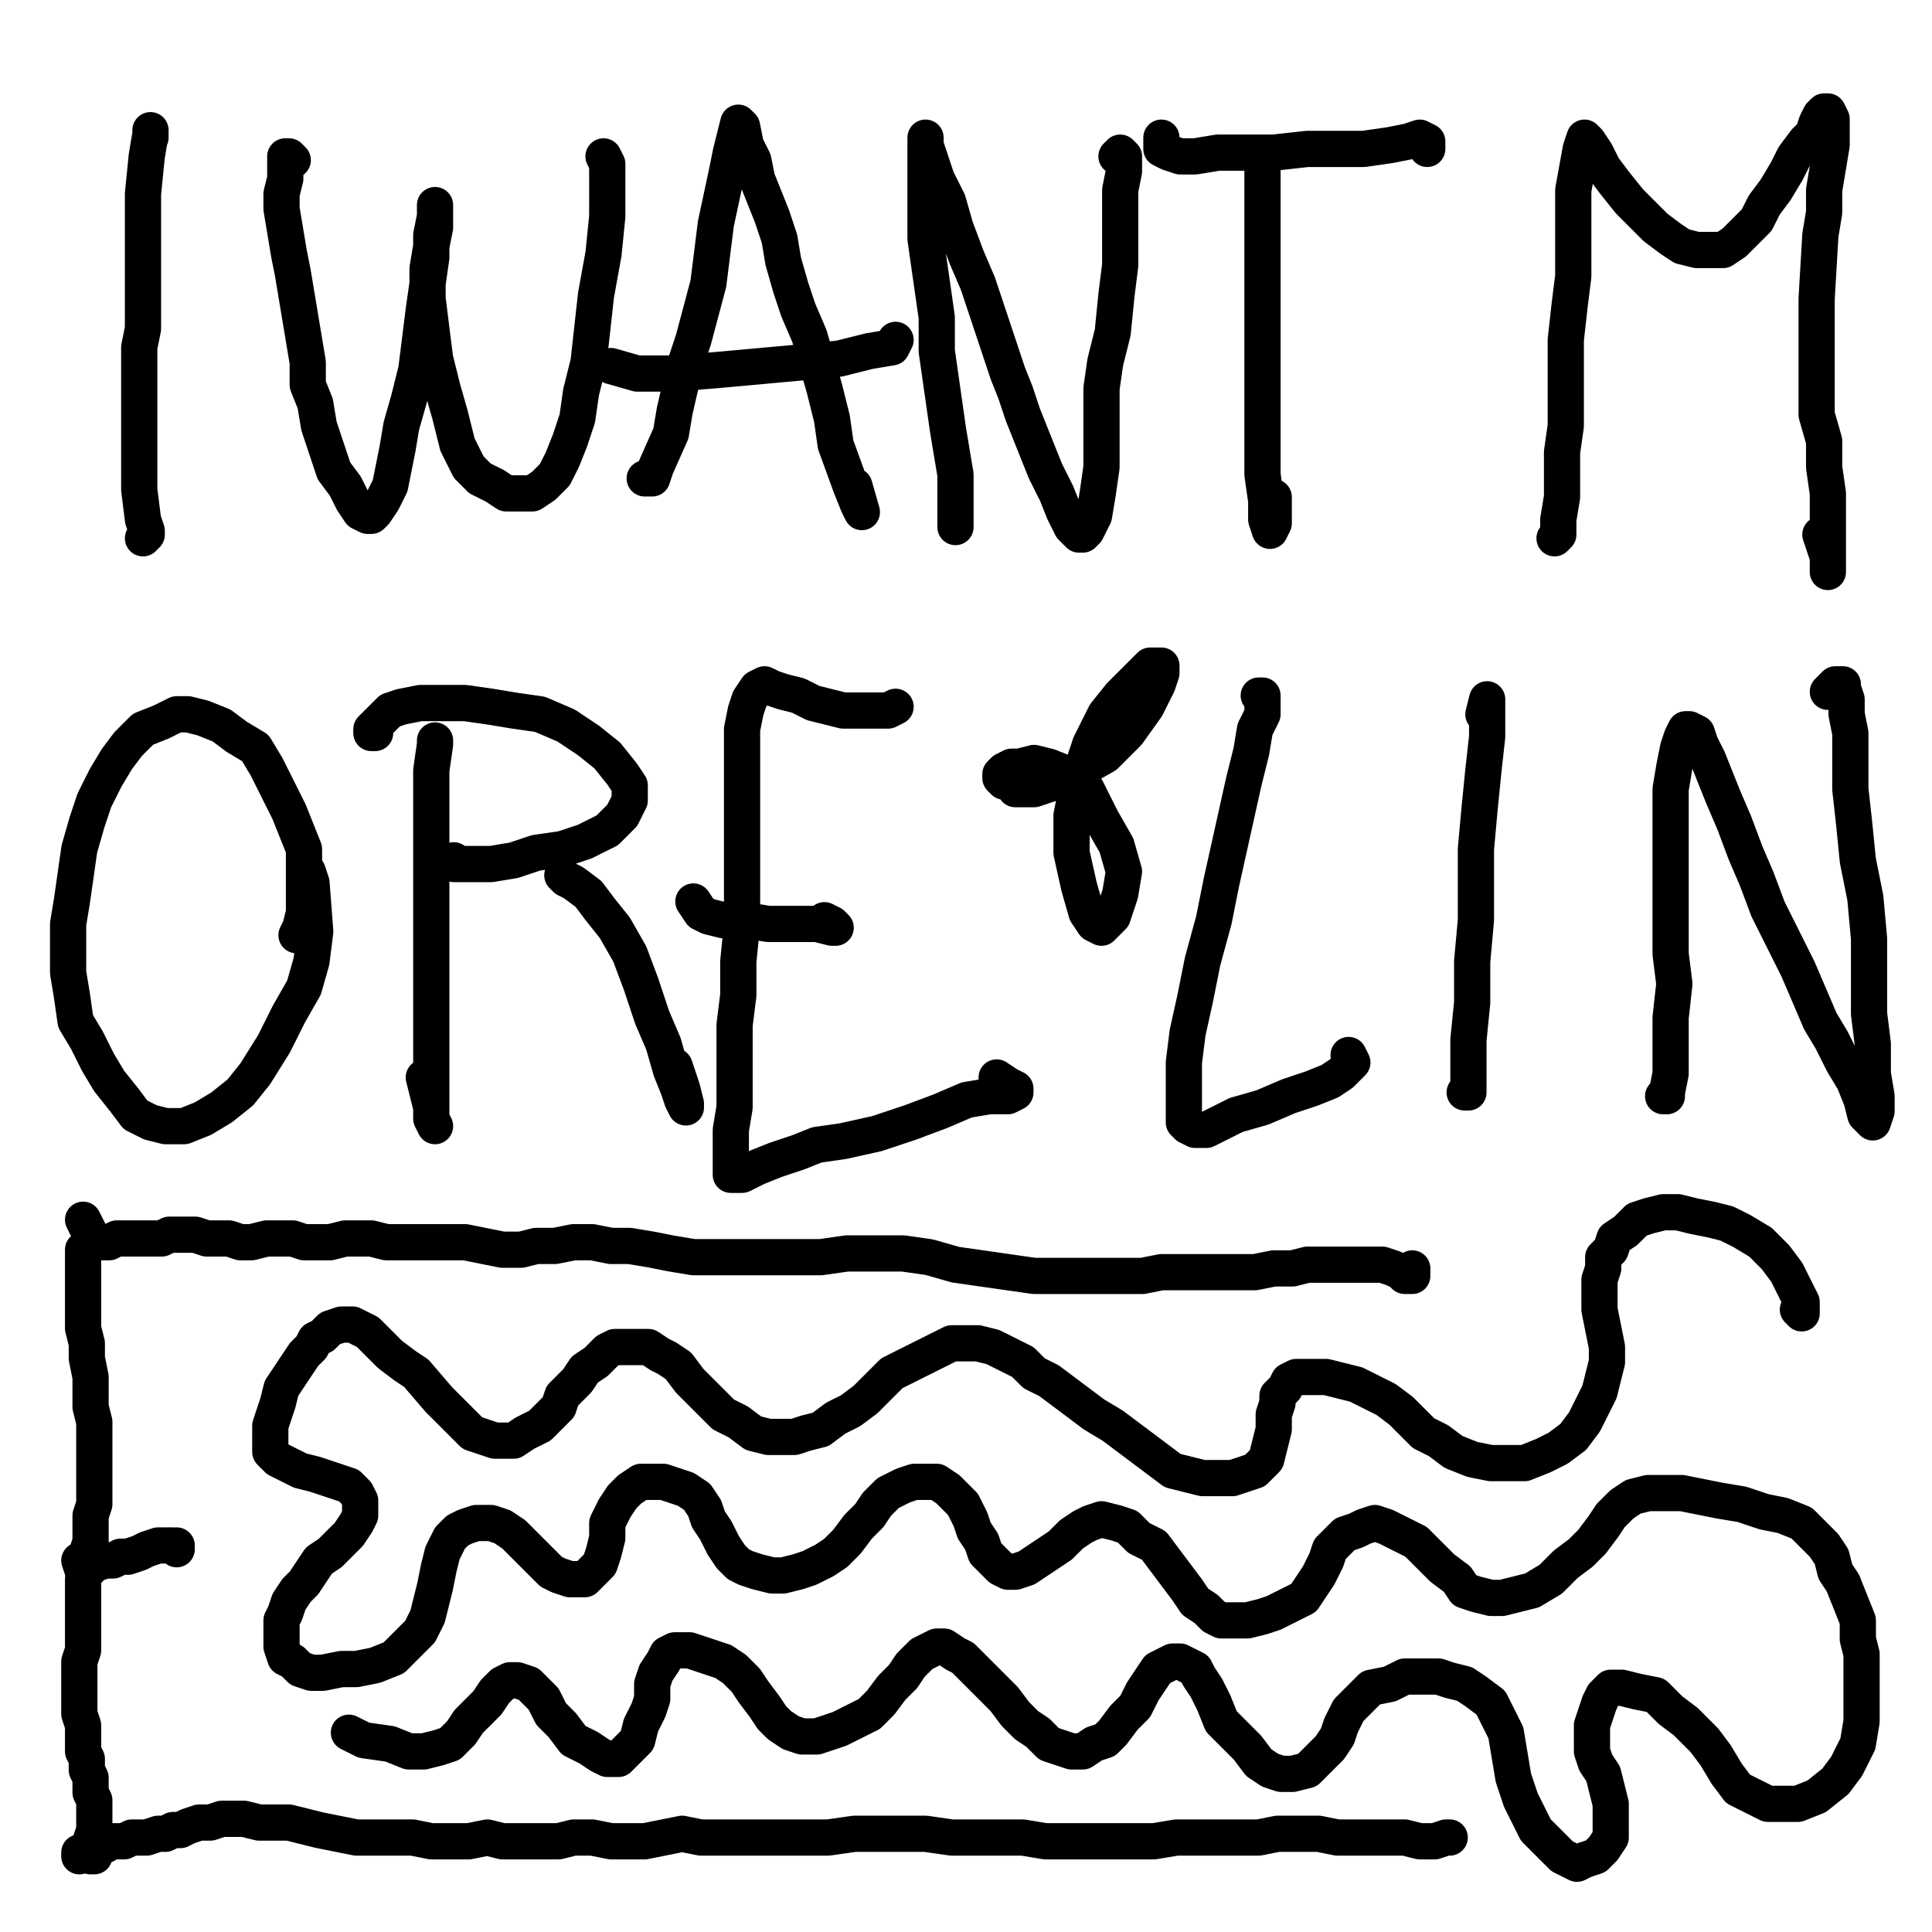
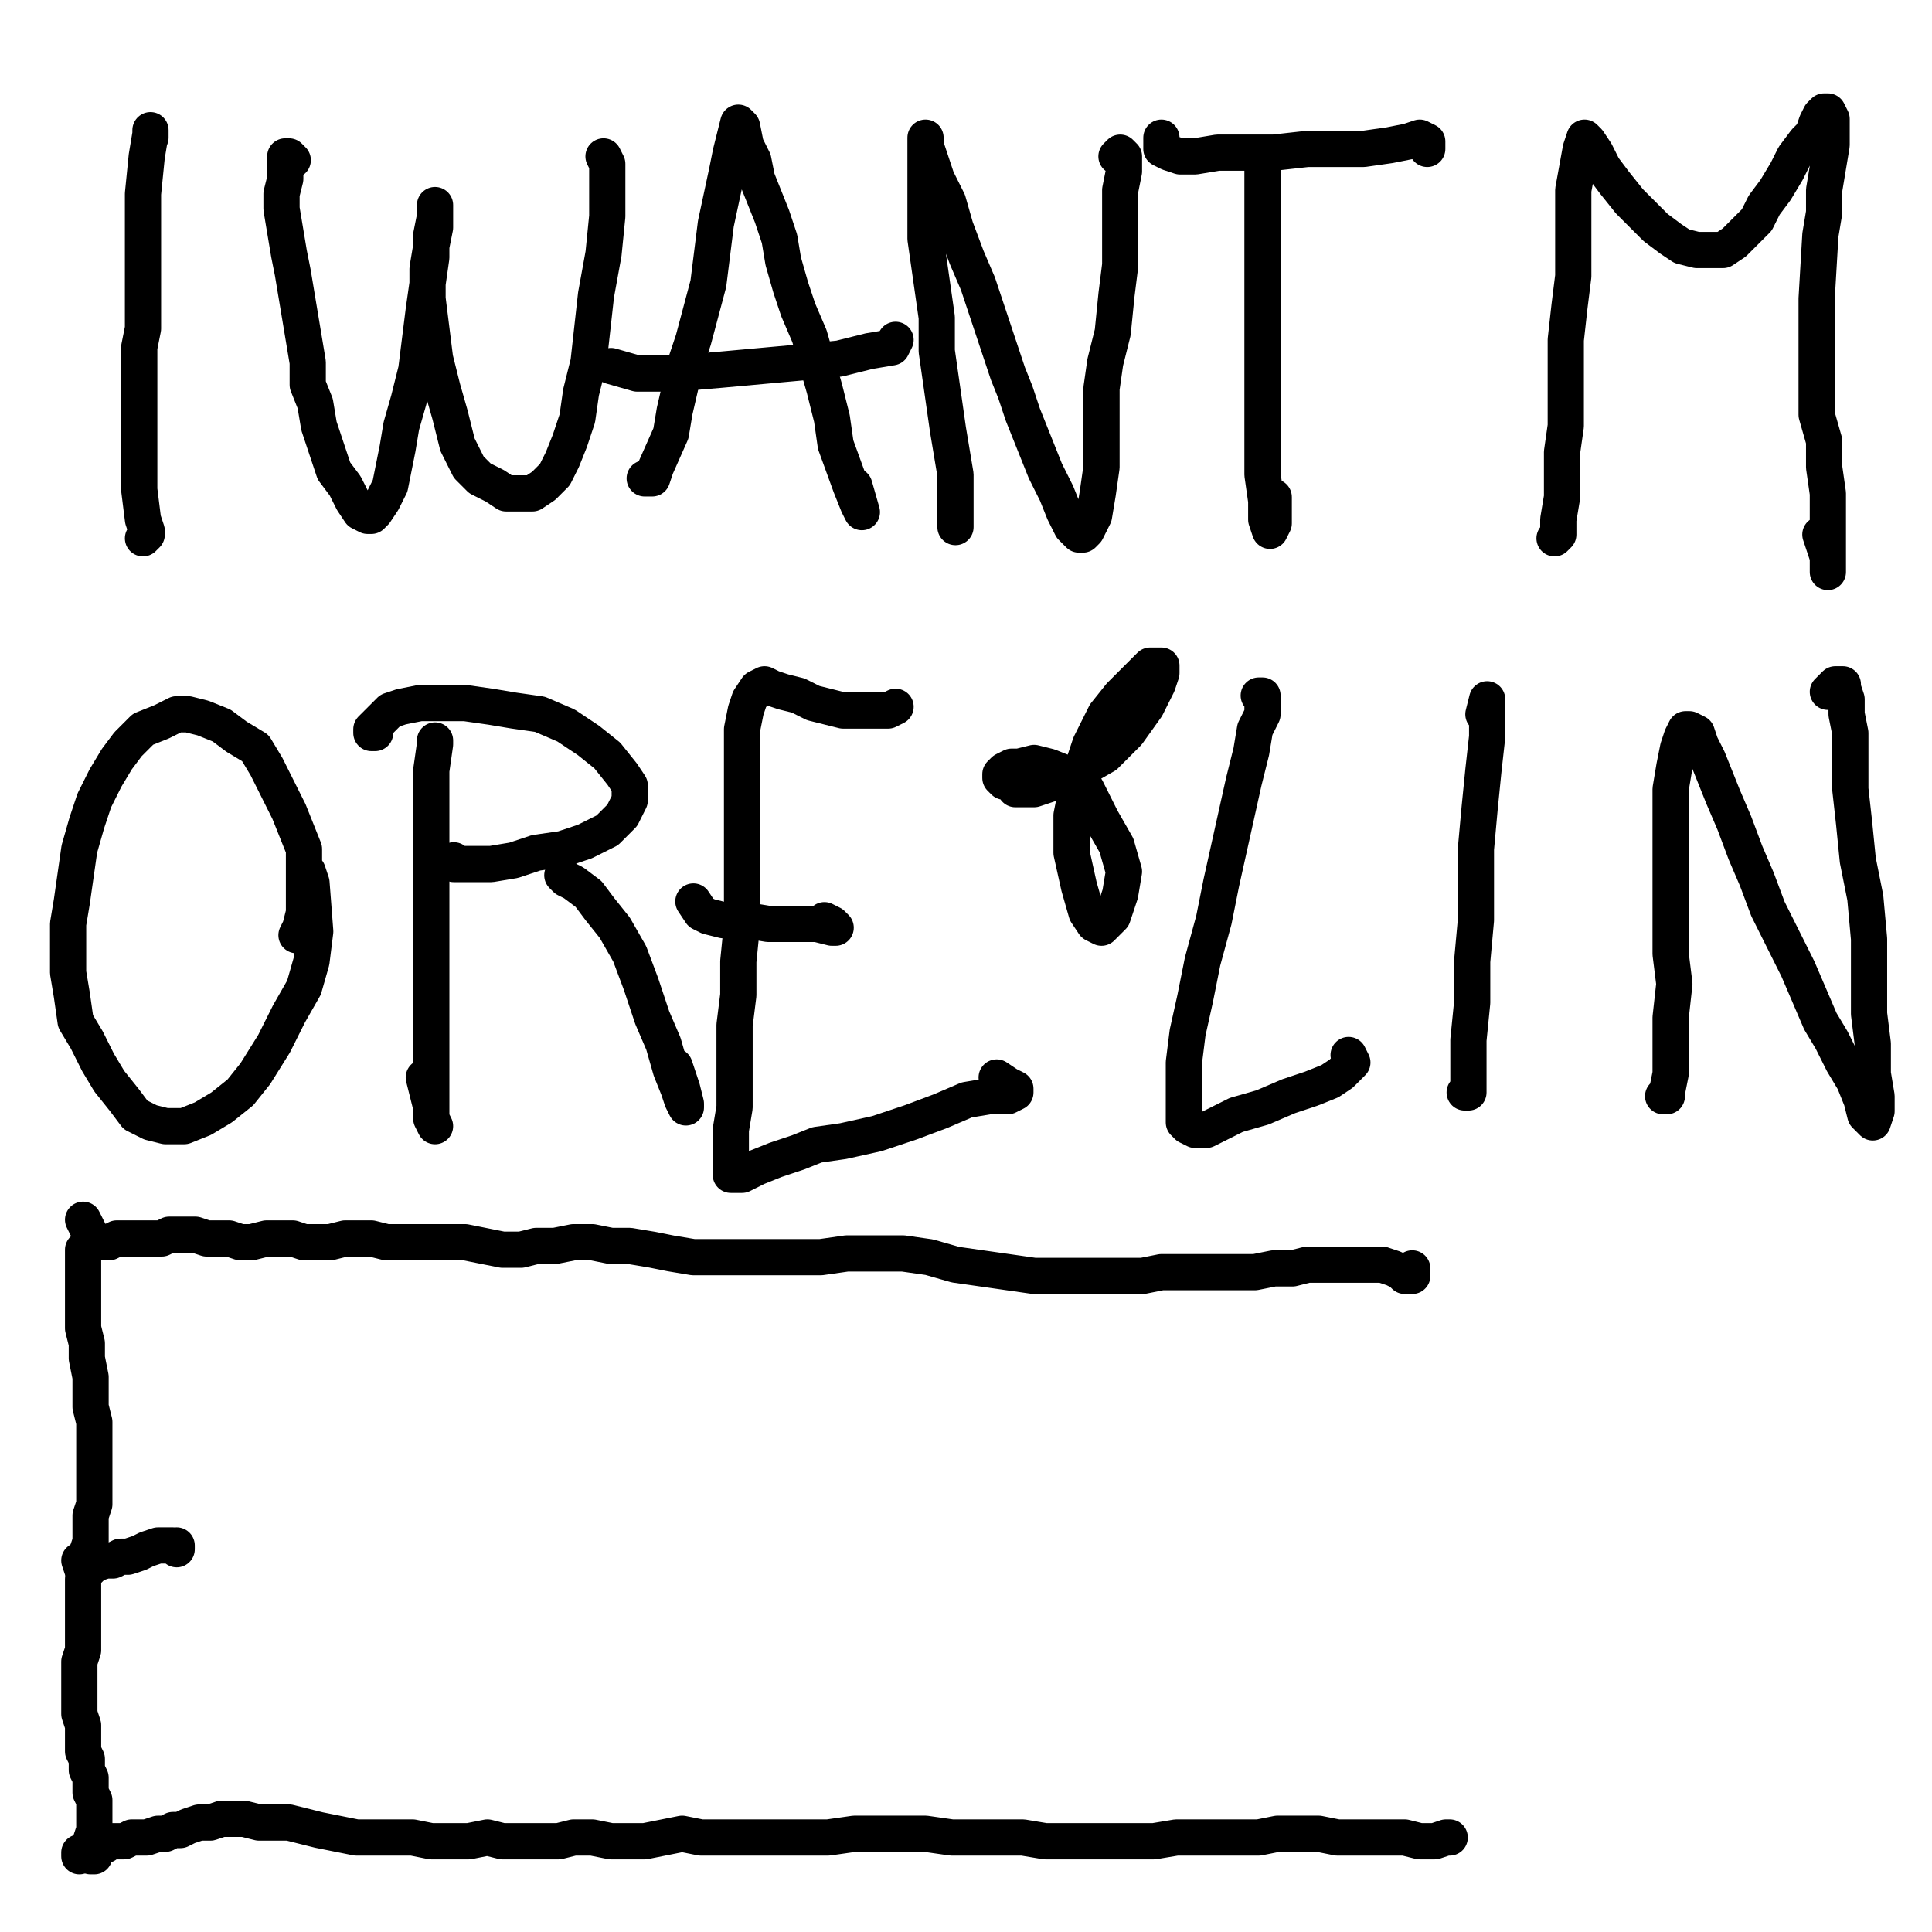
<svg xmlns="http://www.w3.org/2000/svg" width="640px" height="640px" version="1.1">
  <polyline points="49.847,45.605 49.847,44.365 49.847,43.125 49.847,43.125 49.847,44.365 48.607,51.807 47.366,64.21 47.366,77.853 47.366,82.815 47.366,89.016 47.366,96.458 47.366,102.66 47.366,108.861 46.126,115.063 46.126,121.264 46.126,132.427 46.126,138.629 46.126,144.83 46.126,151.032 46.126,157.233 46.126,162.194 47.366,172.117 48.607,175.838 48.607,177.078 47.366,178.318 " fill="none" stroke="#000000" stroke-width="12px" stroke-linecap="round" stroke-linejoin="round" />
  <polyline points="96.979,53.047 95.739,51.807 94.498,51.807 94.498,55.528 94.498,59.249 93.258,64.21 93.258,69.171 94.498,76.613 95.739,84.055 96.979,90.256 98.219,97.698 99.459,105.14 100.7,112.582 101.94,120.024 101.94,127.466 104.421,133.667 105.661,141.109 108.142,148.551 110.622,155.993 114.343,160.954 116.824,165.915 119.304,169.636 121.785,170.877 123.025,170.877 124.266,169.636 126.746,165.915 129.227,160.954 130.467,154.753 131.708,148.551 132.948,141.109 135.428,132.427 137.909,122.505 139.149,112.582 140.39,102.66 141.63,93.977 142.87,85.295 142.87,77.853 144.111,71.652 144.111,67.931 144.111,67.931 144.111,69.171 144.111,75.373 142.87,81.574 141.63,89.016 141.63,98.939 142.87,108.861 144.111,118.784 146.591,128.706 149.072,137.388 151.553,147.311 155.273,154.753 158.994,158.473 163.956,160.954 167.677,163.435 172.638,163.435 176.359,163.435 180.08,160.954 183.801,157.233 186.281,152.272 188.762,146.07 191.242,138.629 192.483,129.946 194.963,120.024 196.204,108.861 197.444,97.698 199.925,84.055 201.165,71.652 201.165,60.489 201.165,54.287 199.925,51.807 " fill="none" stroke="#000000" stroke-width="12px" stroke-linecap="round" stroke-linejoin="round" />
  <polyline points="213.568,158.473 216.049,158.473 217.289,154.753 222.25,143.59 223.491,136.148 227.211,120.024 229.692,112.582 234.653,93.977 235.894,84.055 237.134,74.132 240.855,56.768 242.095,50.567 243.335,45.605 244.576,40.644 244.576,40.644 245.816,41.884 247.056,48.086 249.537,53.047 250.777,59.249 255.739,71.652 258.219,79.094 259.459,86.536 261.94,95.218 264.421,102.66 268.142,111.342 270.622,120.024 273.103,128.706 275.584,138.629 276.824,147.311 281.785,160.954 284.266,167.156 285.506,169.636 285.506,169.636 283.025,160.954 " fill="none" stroke="#000000" stroke-width="12px" stroke-linecap="round" stroke-linejoin="round" />
  <polyline points="296.669,112.582 295.428,115.063 287.987,116.303 278.064,118.784 265.661,120.024 252.018,121.264 238.374,122.505 223.491,123.745 217.289,123.745 211.087,123.745 202.405,121.264 " fill="none" stroke="#000000" stroke-width="12px" stroke-linecap="round" stroke-linejoin="round" />
  <polyline points="316.514,174.598 316.514,174.598 316.514,170.877 316.514,164.675 316.514,157.233 315.273,149.791 314.033,142.349 312.793,133.667 311.553,124.985 310.312,116.303 310.312,105.14 309.072,96.458 307.832,87.776 306.591,79.094 306.591,70.411 306.591,61.729 306.591,54.287 306.591,49.326 306.591,46.846 306.591,45.605 306.591,45.605 306.591,48.086 307.832,51.807 310.312,59.249 314.033,66.691 316.514,75.373 320.235,85.295 323.956,93.977 326.436,101.419 328.917,108.861 331.397,116.303 333.878,123.745 336.359,129.946 338.839,137.388 341.32,143.59 343.801,149.791 346.281,155.993 350.002,163.435 352.483,169.636 354.963,174.598 357.444,177.078 358.684,177.078 359.925,175.838 362.405,170.877 363.646,163.435 364.886,154.753 364.886,146.07 364.886,137.388 364.886,128.706 366.126,120.024 368.607,110.101 369.847,97.698 371.087,87.776 371.087,79.094 371.087,62.97 372.328,56.768 372.328,51.807 371.087,50.567 369.847,51.807 " fill="none" stroke="#000000" stroke-width="12px" stroke-linecap="round" stroke-linejoin="round" />
  <polyline points="418.219,55.528 418.219,56.768 418.219,59.249 418.219,64.21 418.219,72.892 418.219,81.574 418.219,91.497 418.219,102.66 418.219,115.063 418.219,126.225 418.219,136.148 418.219,147.311 418.219,157.233 419.459,165.915 419.459,172.117 420.7,175.838 420.7,175.838 421.94,173.357 421.94,164.675 " fill="none" stroke="#000000" stroke-width="12px" stroke-linecap="round" stroke-linejoin="round" />
  <polyline points="472.793,49.326 472.793,46.846 470.312,45.605 466.591,46.846 460.39,48.086 451.708,49.326 443.025,49.326 433.103,49.326 421.94,50.567 412.018,50.567 403.335,50.567 395.894,51.807 390.932,51.807 387.211,50.567 384.731,49.326 384.731,45.605 " fill="none" stroke="#000000" stroke-width="12px" stroke-linecap="round" stroke-linejoin="round" />
  <polyline points="514.963,178.318 514.963,178.318 516.204,177.078 516.204,172.117 517.444,164.675 517.444,157.233 517.444,149.791 518.684,141.109 518.684,132.427 518.684,122.505 518.684,112.582 519.925,101.419 521.165,91.497 521.165,81.574 521.165,72.892 521.165,62.97 523.646,49.326 524.886,45.605 524.886,45.605 526.126,46.846 528.607,50.567 531.087,55.528 534.808,60.489 539.77,66.691 544.731,71.652 548.452,75.373 553.413,79.094 557.134,81.574 562.095,82.815 567.056,82.815 570.777,82.815 574.498,80.334 578.219,76.613 581.94,72.892 584.421,67.931 588.142,62.97 591.863,56.768 594.343,51.807 598.064,46.846 600.545,44.365 601.785,40.644 603.025,38.163 604.266,36.923 604.266,36.923 605.506,36.923 606.746,39.404 606.746,43.125 606.746,48.086 605.506,55.528 604.266,62.97 604.266,70.411 603.025,77.853 601.785,98.939 601.785,108.861 601.785,118.784 601.785,126.225 601.785,137.388 604.266,146.07 604.266,154.753 605.506,163.435 605.506,170.877 605.506,177.078 605.506,183.28 605.506,187.001 605.506,189.481 605.506,189.481 605.506,188.241 605.506,184.52 603.025,177.078 " fill="none" stroke="#000000" stroke-width="12px" stroke-linecap="round" stroke-linejoin="round" />
  <polyline points="98.219,309.791 99.459,307.311 100.7,302.349 100.7,294.908 100.7,288.706 100.7,281.264 98.219,275.063 95.739,268.861 92.018,261.419 88.297,253.977 84.576,247.776 78.374,244.055 73.413,240.334 67.211,237.853 62.25,236.613 58.529,236.613 53.568,239.094 47.366,241.574 42.405,246.536 38.684,251.497 34.963,257.698 31.242,265.14 28.762,272.582 26.281,281.264 25.041,289.946 23.801,298.629 22.56,306.07 22.56,313.512 22.56,322.194 23.801,329.636 25.041,338.318 28.762,344.52 32.483,351.962 36.204,358.163 41.165,364.365 44.886,369.326 49.847,371.807 54.808,373.047 61.01,373.047 67.211,370.567 73.413,366.846 79.615,361.884 84.576,355.683 90.777,345.76 95.739,335.838 100.7,327.156 103.18,318.473 104.421,308.551 103.18,292.427 101.94,288.706 " fill="none" stroke="#000000" stroke-width="12px" stroke-linecap="round" stroke-linejoin="round" />
  <polyline points="144.111,246.536 144.111,245.295 144.111,245.295 144.111,246.536 142.87,255.218 142.87,262.66 142.87,271.342 142.87,281.264 142.87,291.187 142.87,302.349 142.87,314.753 142.87,325.915 142.87,335.838 142.87,345.76 142.87,355.683 142.87,364.365 142.87,370.567 144.111,373.047 142.87,370.567 142.87,366.846 140.39,356.923 " fill="none" stroke="#000000" stroke-width="12px" stroke-linecap="round" stroke-linejoin="round" />
  <polyline points="124.266,242.815 123.025,242.815 123.025,242.815 123.025,241.574 125.506,239.094 129.227,235.373 132.948,234.132 139.149,232.892 146.591,232.892 154.033,232.892 162.715,234.132 170.157,235.373 178.839,236.613 187.522,240.334 194.963,245.295 201.165,250.256 206.126,256.458 208.607,260.179 208.607,265.14 206.126,270.101 201.165,275.063 193.723,278.784 186.281,281.264 177.599,282.505 170.157,284.985 162.715,286.225 156.514,286.225 152.793,286.225 150.312,286.225 150.312,286.225 150.312,284.985 " fill="none" stroke="#000000" stroke-width="12px" stroke-linecap="round" stroke-linejoin="round" />
  <polyline points="186.281,289.946 187.522,291.187 190.002,292.427 194.963,296.148 198.684,301.109 203.646,307.311 208.607,315.993 212.328,325.915 216.049,337.078 219.77,345.76 222.25,354.442 224.731,360.644 225.971,364.365 227.211,366.846 227.211,365.605 225.971,360.644 223.491,353.202 " fill="none" stroke="#000000" stroke-width="12px" stroke-linecap="round" stroke-linejoin="round" />
  <polyline points="296.669,234.132 296.669,234.132 294.188,235.373 290.467,235.373 285.506,235.373 279.304,235.373 274.343,234.132 269.382,232.892 264.421,230.411 259.459,229.171 255.739,227.931 253.258,226.691 250.777,227.931 248.297,231.652 247.056,235.373 245.816,241.574 245.816,250.256 245.816,260.179 245.816,271.342 245.816,282.505 245.816,293.667 245.816,306.07 244.576,318.473 244.576,329.636 243.335,339.559 243.335,350.722 243.335,359.404 243.335,366.846 242.095,374.287 242.095,380.489 242.095,385.45 242.095,389.171 242.095,389.171 243.335,389.171 245.816,389.171 250.777,386.691 256.979,384.21 264.421,381.729 270.622,379.249 279.304,378.008 290.467,375.528 301.63,371.807 311.553,368.086 320.235,364.365 327.677,363.125 333.878,363.125 336.359,361.884 336.359,360.644 333.878,359.404 330.157,356.923 " fill="none" stroke="#000000" stroke-width="12px" stroke-linecap="round" stroke-linejoin="round" />
  <polyline points="273.103,304.83 275.584,306.07 276.824,307.311 275.584,307.311 270.622,306.07 263.18,306.07 254.498,306.07 247.056,304.83 239.615,304.83 234.653,303.59 232.173,302.349 229.692,298.629 " fill="none" stroke="#000000" stroke-width="12px" stroke-linecap="round" stroke-linejoin="round" />
  <polyline points="416.979,230.411 418.219,230.411 418.219,231.652 418.219,236.613 415.739,241.574 414.498,249.016 412.018,258.939 409.537,270.101 407.056,281.264 404.576,292.427 402.095,304.83 398.374,318.473 395.894,330.877 393.413,342.039 392.173,351.962 392.173,359.404 392.173,366.846 392.173,371.807 393.413,373.047 395.894,374.287 399.615,374.287 404.576,371.807 409.537,369.326 418.219,366.846 426.901,363.125 434.343,360.644 440.545,358.163 444.266,355.683 446.746,353.202 447.987,351.962 446.746,349.481 " fill="none" stroke="#000000" stroke-width="12px" stroke-linecap="round" stroke-linejoin="round" />
  <polyline points="485.196,361.884 486.436,361.884 486.436,359.404 486.436,353.202 486.436,344.52 487.677,332.117 487.677,318.473 488.917,304.83 488.917,292.427 488.917,281.264 490.157,267.621 491.397,255.218 492.638,244.055 492.638,237.853 492.638,232.892 492.638,231.652 491.397,236.613 " fill="none" stroke="#000000" stroke-width="12px" stroke-linecap="round" stroke-linejoin="round" />
  <polyline points="550.932,363.125 552.173,363.125 552.173,361.884 553.413,355.683 553.413,347.001 553.413,337.078 554.653,325.915 553.413,315.993 553.413,304.83 553.413,292.427 553.413,281.264 553.413,270.101 553.413,261.419 554.653,253.977 555.894,247.776 557.134,244.055 558.374,241.574 559.615,241.574 562.095,242.815 563.335,246.536 565.816,251.497 568.297,257.698 570.777,263.9 574.498,272.582 578.219,282.505 581.94,291.187 585.661,301.109 590.622,311.032 595.584,320.954 599.304,329.636 603.025,338.318 606.746,344.52 610.467,351.962 614.188,358.163 616.669,364.365 617.909,369.326 619.149,370.567 620.39,371.807 620.39,371.807 621.63,368.086 621.63,363.125 620.39,355.683 620.39,345.76 619.149,335.838 619.149,323.435 619.149,311.032 617.909,297.388 615.428,284.985 614.188,272.582 612.948,261.419 612.948,251.497 612.948,242.815 611.708,236.613 611.708,231.652 610.467,227.931 610.467,226.691 609.227,226.691 607.987,226.691 605.506,229.171 " fill="none" stroke="#000000" stroke-width="12px" stroke-linecap="round" stroke-linejoin="round" />
  <polyline points="467.832,420.179 467.832,422.66 467.832,422.66 465.351,422.66 464.111,421.419 461.63,420.179 457.909,418.939 452.948,418.939 449.227,418.939 444.266,418.939 439.304,418.939 433.103,418.939 428.142,420.179 421.94,420.179 415.739,421.419 409.537,421.419 403.335,421.419 397.134,421.419 390.932,421.419 384.731,421.419 378.529,422.66 371.087,422.66 364.886,422.66 357.444,422.66 351.242,422.66 342.56,422.66 333.878,421.419 325.196,420.179 316.514,418.939 307.832,416.458 299.149,415.218 289.227,415.218 280.545,415.218 271.863,416.458 263.18,416.458 254.498,416.458 245.816,416.458 237.134,416.458 229.692,416.458 222.25,415.218 216.049,413.977 208.607,412.737 202.405,412.737 196.204,411.497 190.002,411.497 183.801,412.737 177.599,412.737 172.638,413.977 166.436,413.977 160.235,412.737 154.033,411.497 149.072,411.497 144.111,411.497 137.909,411.497 132.948,411.497 127.987,411.497 123.025,410.256 118.064,410.256 114.343,410.256 109.382,411.497 104.421,411.497 100.7,411.497 96.979,410.256 94.498,410.256 92.018,410.256 88.297,410.256 83.335,411.497 79.615,411.497 75.894,410.256 73.413,410.256 70.932,410.256 68.452,410.256 64.731,409.016 62.25,409.016 61.01,409.016 58.529,409.016 56.049,409.016 53.568,410.256 51.087,410.256 49.847,410.256 47.366,410.256 44.886,410.256 42.405,410.256 41.165,410.256 38.684,410.256 36.204,411.497 33.723,411.497 31.242,410.256 30.002,409.016 27.522,404.055 " fill="none" stroke="#000000" stroke-width="12px" stroke-linecap="round" stroke-linejoin="round" />
  <polyline points="27.522,413.977 27.522,416.458 27.522,416.458 27.522,417.698 27.522,418.939 27.522,421.419 27.522,426.38 27.522,430.101 27.522,435.063 27.522,440.024 28.762,444.985 28.762,449.946 30.002,456.148 30.002,461.109 30.002,466.07 31.242,471.032 31.242,475.993 31.242,480.954 31.242,489.636 31.242,494.598 31.242,498.318 30.002,502.039 30.002,505.76 30.002,510.722 28.762,514.442 28.762,519.404 27.522,523.125 27.522,526.846 27.522,531.807 27.522,535.528 27.522,539.249 27.522,542.97 27.522,546.691 26.281,550.411 26.281,554.132 26.281,556.613 26.281,560.334 26.281,564.055 26.281,567.776 27.522,571.497 27.522,573.977 27.522,577.698 27.522,580.179 28.762,582.66 28.762,586.38 30.002,588.861 30.002,591.342 30.002,593.822 31.242,596.303 31.242,598.784 31.242,601.264 31.242,603.745 31.242,606.225 30.002,609.946 30.002,612.427 30.002,614.908 31.242,614.908 " fill="none" stroke="#000000" stroke-width="12px" stroke-linecap="round" stroke-linejoin="round" />
  <polyline points="480.235,608.706 478.994,608.706 475.273,609.946 470.312,609.946 465.351,608.706 460.39,608.706 455.428,608.706 449.227,608.706 443.025,608.706 436.824,607.466 429.382,607.466 423.18,607.466 416.979,608.706 409.537,608.706 402.095,608.706 395.894,608.706 389.692,608.706 382.25,609.946 374.808,609.946 367.366,609.946 359.925,609.946 353.723,609.946 346.281,609.946 338.839,608.706 331.397,608.706 322.715,608.706 315.273,608.706 306.591,607.466 299.149,607.466 291.708,607.466 283.025,607.466 274.343,608.706 266.901,608.706 259.459,608.706 253.258,608.706 245.816,608.706 239.615,608.706 232.173,608.706 225.971,607.466 219.77,608.706 213.568,609.946 207.366,609.946 202.405,609.946 196.204,608.706 190.002,608.706 185.041,609.946 178.839,609.946 172.638,609.946 166.436,609.946 161.475,608.706 155.273,609.946 149.072,609.946 142.87,609.946 136.669,608.706 130.467,608.706 124.266,608.706 118.064,608.706 111.863,607.466 105.661,606.225 100.7,604.985 95.739,603.745 90.777,603.745 85.816,603.745 80.855,602.505 77.134,602.505 73.413,602.505 69.692,603.745 65.971,603.745 62.25,604.985 59.77,606.225 57.289,606.225 54.808,607.466 52.328,607.466 48.607,608.706 46.126,608.706 43.646,608.706 41.165,609.946 38.684,609.946 36.204,609.946 34.963,611.187 33.723,611.187 31.242,611.187 30.002,612.427 28.762,612.427 27.522,613.667 26.281,614.908 26.281,614.908 26.281,613.667 " fill="none" stroke="#000000" stroke-width="12px" stroke-linecap="round" stroke-linejoin="round" />
  <polyline points="58.529,511.962 58.529,513.202 58.529,513.202 57.289,511.962 54.808,511.962 52.328,511.962 48.607,513.202 46.126,514.442 42.405,515.683 39.925,515.683 37.444,516.923 34.963,516.923 31.242,518.163 28.762,520.644 27.522,520.644 26.281,516.923 " fill="none" stroke="#000000" stroke-width="12px" stroke-linecap="round" stroke-linejoin="round" />
-   <polyline points="595.584,433.822 596.824,435.063 596.824,433.822 596.824,431.342 595.584,428.861 591.863,421.419 588.142,416.458 583.18,411.497 576.979,407.776 572.018,405.295 567.056,404.055 560.855,402.815 555.894,401.574 550.932,401.574 545.971,402.815 542.25,404.055 538.529,407.776 534.808,410.256 533.568,413.977 531.087,416.458 531.087,420.179 529.847,423.9 529.847,427.621 529.847,433.822 531.087,440.024 532.328,446.225 532.328,451.187 531.087,456.148 529.847,461.109 527.366,466.07 524.886,471.032 521.165,475.993 516.204,479.714 511.242,482.194 505.041,484.675 500.08,484.675 493.878,484.675 487.677,483.435 481.475,480.954 476.514,477.233 471.553,474.753 464.111,467.311 459.149,463.59 454.188,461.109 449.227,458.629 444.266,457.388 439.304,456.148 435.584,456.148 431.863,456.148 429.382,456.148 426.901,457.388 425.661,459.869 423.18,462.349 423.18,464.83 421.94,468.551 421.94,473.512 420.7,478.473 419.459,483.435 415.739,487.156 412.018,488.396 408.297,489.636 403.335,489.636 398.374,489.636 393.413,488.396 388.452,487.156 383.491,483.435 378.529,479.714 373.568,475.993 368.607,472.272 362.405,468.551 357.444,464.83 352.483,461.109 347.522,457.388 342.56,454.908 338.839,451.187 333.878,448.706 328.917,446.225 323.956,444.985 318.994,444.985 315.273,444.985 310.312,447.466 305.351,449.946 300.39,452.427 295.428,454.908 291.708,458.629 286.746,463.59 281.785,467.311 276.824,469.791 271.863,473.512 266.901,474.753 263.18,475.993 259.459,475.993 254.498,475.993 249.537,474.753 244.576,471.032 239.615,468.551 235.894,464.83 232.173,461.109 228.452,457.388 224.731,452.427 221.01,449.946 218.529,448.706 214.808,446.225 212.328,446.225 208.607,446.225 206.126,446.225 203.646,446.225 201.165,447.466 199.925,448.706 197.444,451.187 193.723,453.667 191.242,457.388 188.762,459.869 186.281,462.349 185.041,466.07 181.32,469.791 178.839,472.272 176.359,473.512 173.878,474.753 170.157,477.233 167.677,477.233 163.956,477.233 160.235,475.993 156.514,474.753 152.793,471.032 149.072,467.311 145.351,463.59 137.909,454.908 134.188,452.427 129.227,448.706 126.746,446.225 124.266,443.745 121.785,441.264 119.304,440.024 116.824,438.784 114.343,438.784 113.103,438.784 109.382,440.024 106.901,442.505 104.421,443.745 103.18,446.225 100.7,448.706 98.219,452.427 95.739,456.148 93.258,459.869 92.018,464.83 90.777,468.551 89.537,472.272 89.537,474.753 89.537,478.473 89.537,480.954 92.018,483.435 94.498,484.675 99.459,487.156 104.421,488.396 108.142,489.636 111.863,490.877 115.584,492.117 118.064,494.598 119.304,497.078 119.304,499.559 119.304,502.039 118.064,504.52 115.584,508.241 113.103,510.722 109.382,514.442 105.661,516.923 103.18,520.644 100.7,524.365 98.219,526.846 95.739,530.567 94.498,534.287 93.258,536.768 93.258,540.489 93.258,542.97 93.258,545.45 94.498,549.171 96.979,550.411 99.459,552.892 103.18,554.132 106.901,554.132 113.103,552.892 118.064,552.892 124.266,551.652 130.467,549.171 139.149,540.489 141.63,535.528 142.87,530.567 144.111,525.605 145.351,519.404 146.591,514.442 149.072,509.481 151.553,507.001 154.033,505.76 157.754,504.52 160.235,504.52 162.715,504.52 166.436,505.76 170.157,508.241 172.638,510.722 176.359,514.442 178.839,516.923 182.56,520.644 185.041,521.884 188.762,523.125 191.242,523.125 193.723,523.125 196.204,520.644 198.684,518.163 199.925,514.442 201.165,509.481 201.165,504.52 203.646,499.559 206.126,495.838 208.607,493.357 212.328,490.877 216.049,490.877 219.77,490.877 223.491,492.117 227.211,493.357 230.932,495.838 233.413,499.559 234.653,503.28 237.134,507.001 239.615,511.962 242.095,515.683 244.576,518.163 247.056,519.404 250.777,520.644 255.739,521.884 259.459,521.884 264.421,520.644 268.142,519.404 273.103,516.923 276.824,514.442 280.545,510.722 284.266,505.76 287.987,502.039 290.467,498.318 294.188,494.598 299.149,492.117 302.87,490.877 307.832,490.877 310.312,490.877 314.033,493.357 316.514,495.838 318.994,498.318 321.475,503.28 322.715,507.001 325.196,510.722 326.436,514.442 328.917,516.923 331.397,519.404 333.878,520.644 336.359,520.644 340.08,519.404 343.801,516.923 347.522,514.442 351.242,511.962 354.963,508.241 358.684,505.76 361.165,504.52 364.886,503.28 369.847,504.52 373.568,505.76 377.289,509.481 382.25,511.962 385.971,516.923 389.692,521.884 393.413,526.846 395.894,530.567 399.615,533.047 402.095,535.528 404.576,536.768 409.537,536.768 413.258,536.768 418.219,535.528 421.94,534.287 426.901,531.807 431.863,529.326 434.343,525.605 436.824,521.884 439.304,516.923 440.545,513.202 443.025,510.722 445.506,508.241 449.227,507.001 451.708,505.76 455.428,504.52 459.149,505.76 464.111,508.241 469.072,510.722 477.754,519.404 482.715,523.125 485.196,526.846 488.917,528.086 493.878,529.326 497.599,529.326 502.56,528.086 507.522,526.846 513.723,523.125 518.684,518.163 523.646,514.442 527.366,510.722 531.087,505.76 533.568,502.039 537.289,498.318 541.01,495.838 545.971,494.598 550.932,494.598 557.134,494.598 563.335,495.838 569.537,497.078 576.979,498.318 584.421,500.799 590.622,502.039 596.824,504.52 600.545,508.241 604.266,511.962 606.746,515.683 607.987,520.644 610.467,524.365 612.948,530.567 615.428,536.768 615.428,542.97 616.669,547.931 616.669,555.373 616.669,562.815 616.669,570.256 615.428,577.698 611.708,585.14 607.987,590.101 601.785,595.063 595.584,597.543 590.622,597.543 585.661,597.543 580.7,595.063 575.739,592.582 572.018,587.621 568.297,581.419 564.576,576.458 558.374,570.256 553.413,566.536 548.452,561.574 542.25,560.334 537.289,559.094 533.568,559.094 531.087,561.574 529.847,564.055 528.607,567.776 527.366,571.497 527.366,575.218 527.366,580.179 528.607,583.9 531.087,587.621 532.328,592.582 533.568,597.543 533.568,603.745 533.568,608.706 531.087,612.427 528.607,614.908 524.886,616.148 522.405,617.388 517.444,614.908 513.723,611.187 508.762,606.225 506.281,601.264 503.801,596.303 501.32,588.861 500.08,581.419 498.839,573.977 496.359,569.016 493.878,564.055 488.917,560.334 485.196,557.853 480.235,556.613 476.514,555.373 471.553,555.373 465.351,555.373 460.39,557.853 454.188,559.094 450.467,562.815 446.746,566.536 444.266,571.497 443.025,575.218 440.545,578.939 436.824,582.66 433.103,586.38 428.142,587.621 424.421,587.621 420.7,586.38 416.979,583.9 413.258,578.939 408.297,573.977 404.576,570.256 402.095,564.055 399.615,559.094 397.134,555.373 395.894,552.892 393.413,551.652 390.932,550.411 388.452,550.411 385.971,551.652 383.491,552.892 381.01,556.613 378.529,560.334 376.049,565.295 372.328,569.016 368.607,573.977 366.126,576.458 362.405,577.698 358.684,580.179 354.963,580.179 351.242,578.939 347.522,577.698 343.801,573.977 340.08,571.497 336.359,567.776 332.638,562.815 328.917,559.094 325.196,555.373 321.475,551.652 318.994,549.171 316.514,547.931 312.793,545.45 310.312,545.45 307.832,546.691 305.351,547.931 301.63,551.652 299.149,555.373 295.428,559.094 291.708,564.055 287.987,567.776 283.025,570.256 278.064,572.737 274.343,573.977 270.622,575.218 265.661,575.218 261.94,573.977 258.219,571.497 255.739,569.016 253.258,565.295 249.537,560.334 247.056,556.613 243.335,552.892 239.615,550.411 235.894,549.171 232.173,547.931 228.452,546.691 225.971,546.691 223.491,546.691 221.01,547.931 219.77,550.411 217.289,554.132 216.049,557.853 216.049,562.815 214.808,566.536 212.328,571.497 211.087,576.458 208.607,578.939 206.126,581.419 204.886,582.66 201.165,582.66 198.684,581.419 194.963,578.939 190.002,576.458 186.281,571.497 182.56,567.776 180.08,562.815 177.599,560.334 175.118,557.853 171.397,556.613 168.917,556.613 166.436,557.853 163.956,560.334 161.475,564.055 157.754,567.776 155.273,570.256 152.793,573.977 149.072,577.698 145.351,578.939 140.39,580.179 135.428,580.179 129.227,577.698 120.545,576.458 115.584,573.977 " fill="none" stroke="#000000" stroke-width="12px" stroke-linecap="round" stroke-linejoin="round" />
  <polyline points="341.32,256.458 338.839,258.939 336.359,260.179 336.359,261.419 336.359,261.419 338.839,261.419 342.56,261.419 350.002,258.939 357.444,255.218 366.126,250.256 373.568,242.815 379.77,234.132 383.491,226.691 384.731,222.97 384.731,220.489 381.01,220.489 377.289,224.21 371.087,230.411 366.126,236.613 361.165,246.536 357.444,257.698 354.963,270.101 354.963,282.505 357.444,293.667 359.925,302.349 362.405,306.07 364.886,307.311 368.607,303.59 371.087,296.148 372.328,288.706 369.847,280.024 364.886,271.342 359.925,261.419 353.723,256.458 347.522,253.977 342.56,252.737 337.599,253.977 335.118,253.977 332.638,255.218 331.397,256.458 331.397,257.698 332.638,258.939 333.878,258.939 " fill="none" stroke="#000000" stroke-width="12px" stroke-linecap="round" stroke-linejoin="round" />
</svg>